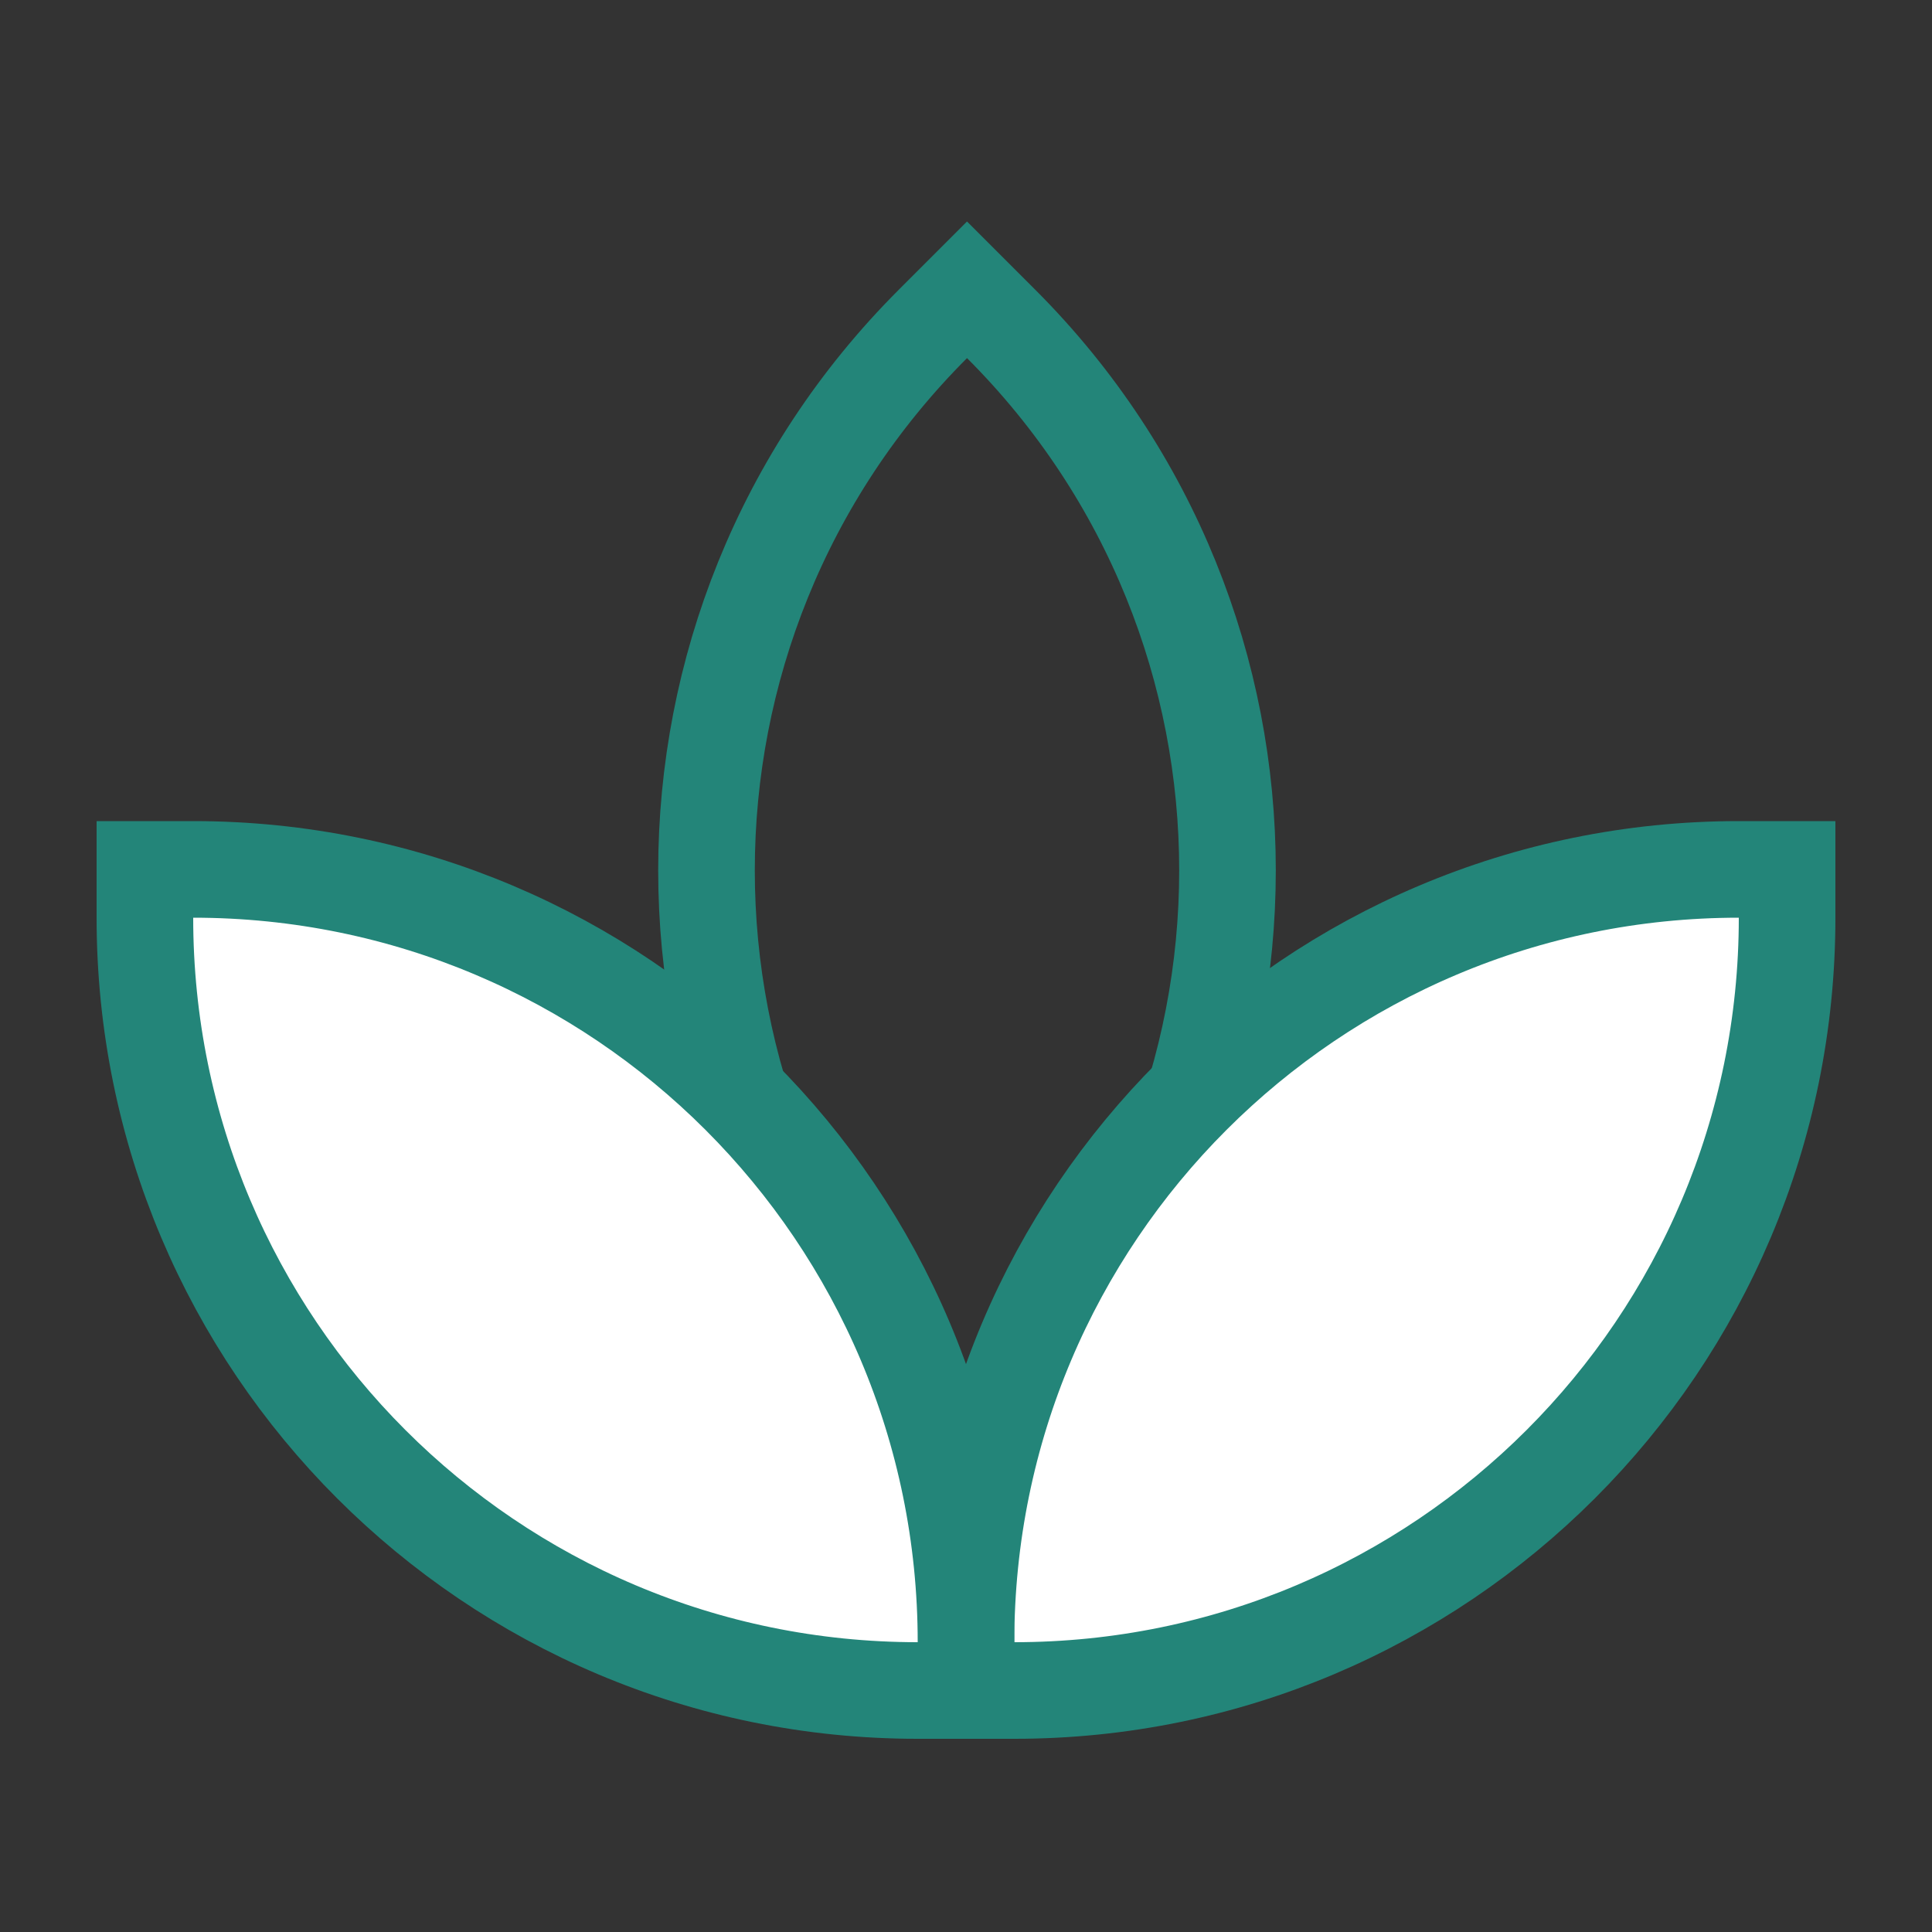
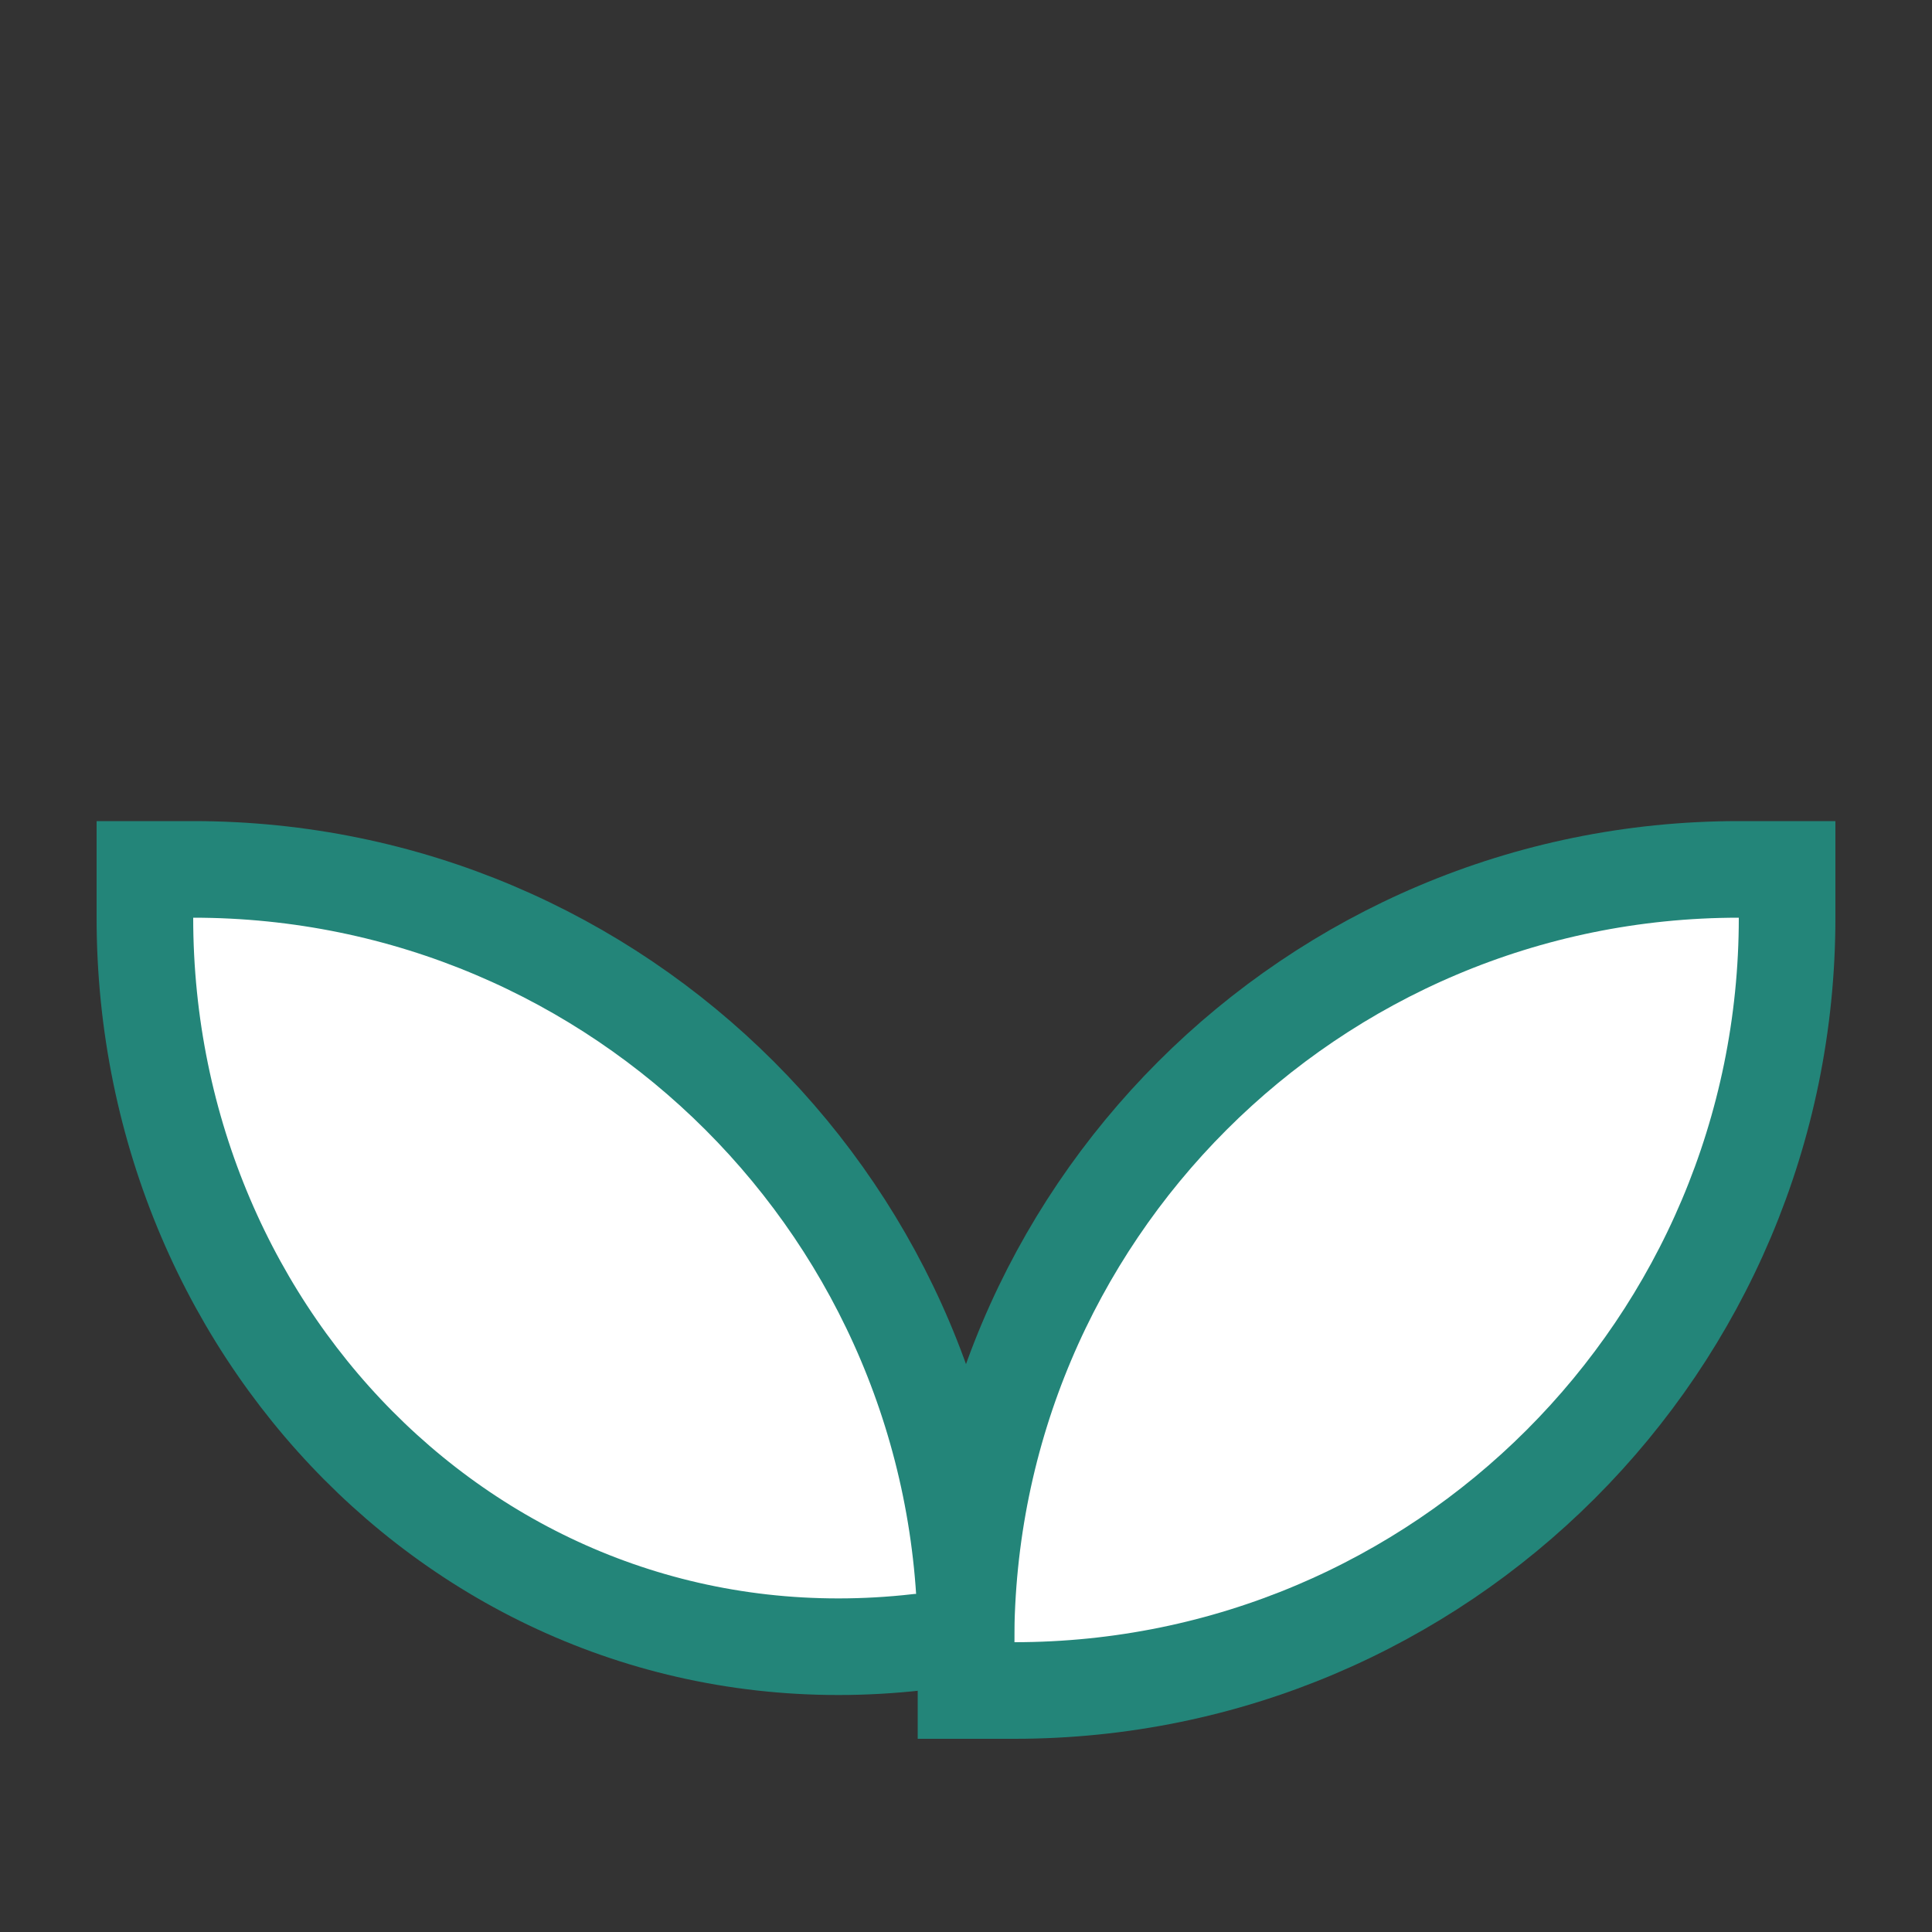
<svg xmlns="http://www.w3.org/2000/svg" width="40" height="40" viewBox="0 0 40 40" fill="none">
  <rect x="0" y="0" width="40" height="40" fill="#333333" stroke="none" />
-   <path d="M20.728 6.707L20.021 6L19.314 6.707C13.065 12.955 13.065 23.086 19.314 29.334L20.021 30.041L20.728 29.334C26.976 23.086 26.976 12.955 20.728 6.707Z" stroke="#238579" stroke-width="2" stroke-linecap="round" />
  <path d="M37 19V18H36C27.163 18 20 25.163 20 34V35H21C29.837 35 37 27.837 37 19Z" fill="white" stroke="#238579" stroke-width="2" stroke-linecap="round" />
-   <path d="M3 19V18H4C12.837 18 20 25.163 20 34V35H19C10.163 35 3 27.837 3 19Z" fill="white" stroke="#238579" stroke-width="2" stroke-linecap="round" />
+   <path d="M3 19V18H4C12.837 18 20 25.163 20 34H19C10.163 35 3 27.837 3 19Z" fill="white" stroke="#238579" stroke-width="2" stroke-linecap="round" />
</svg>